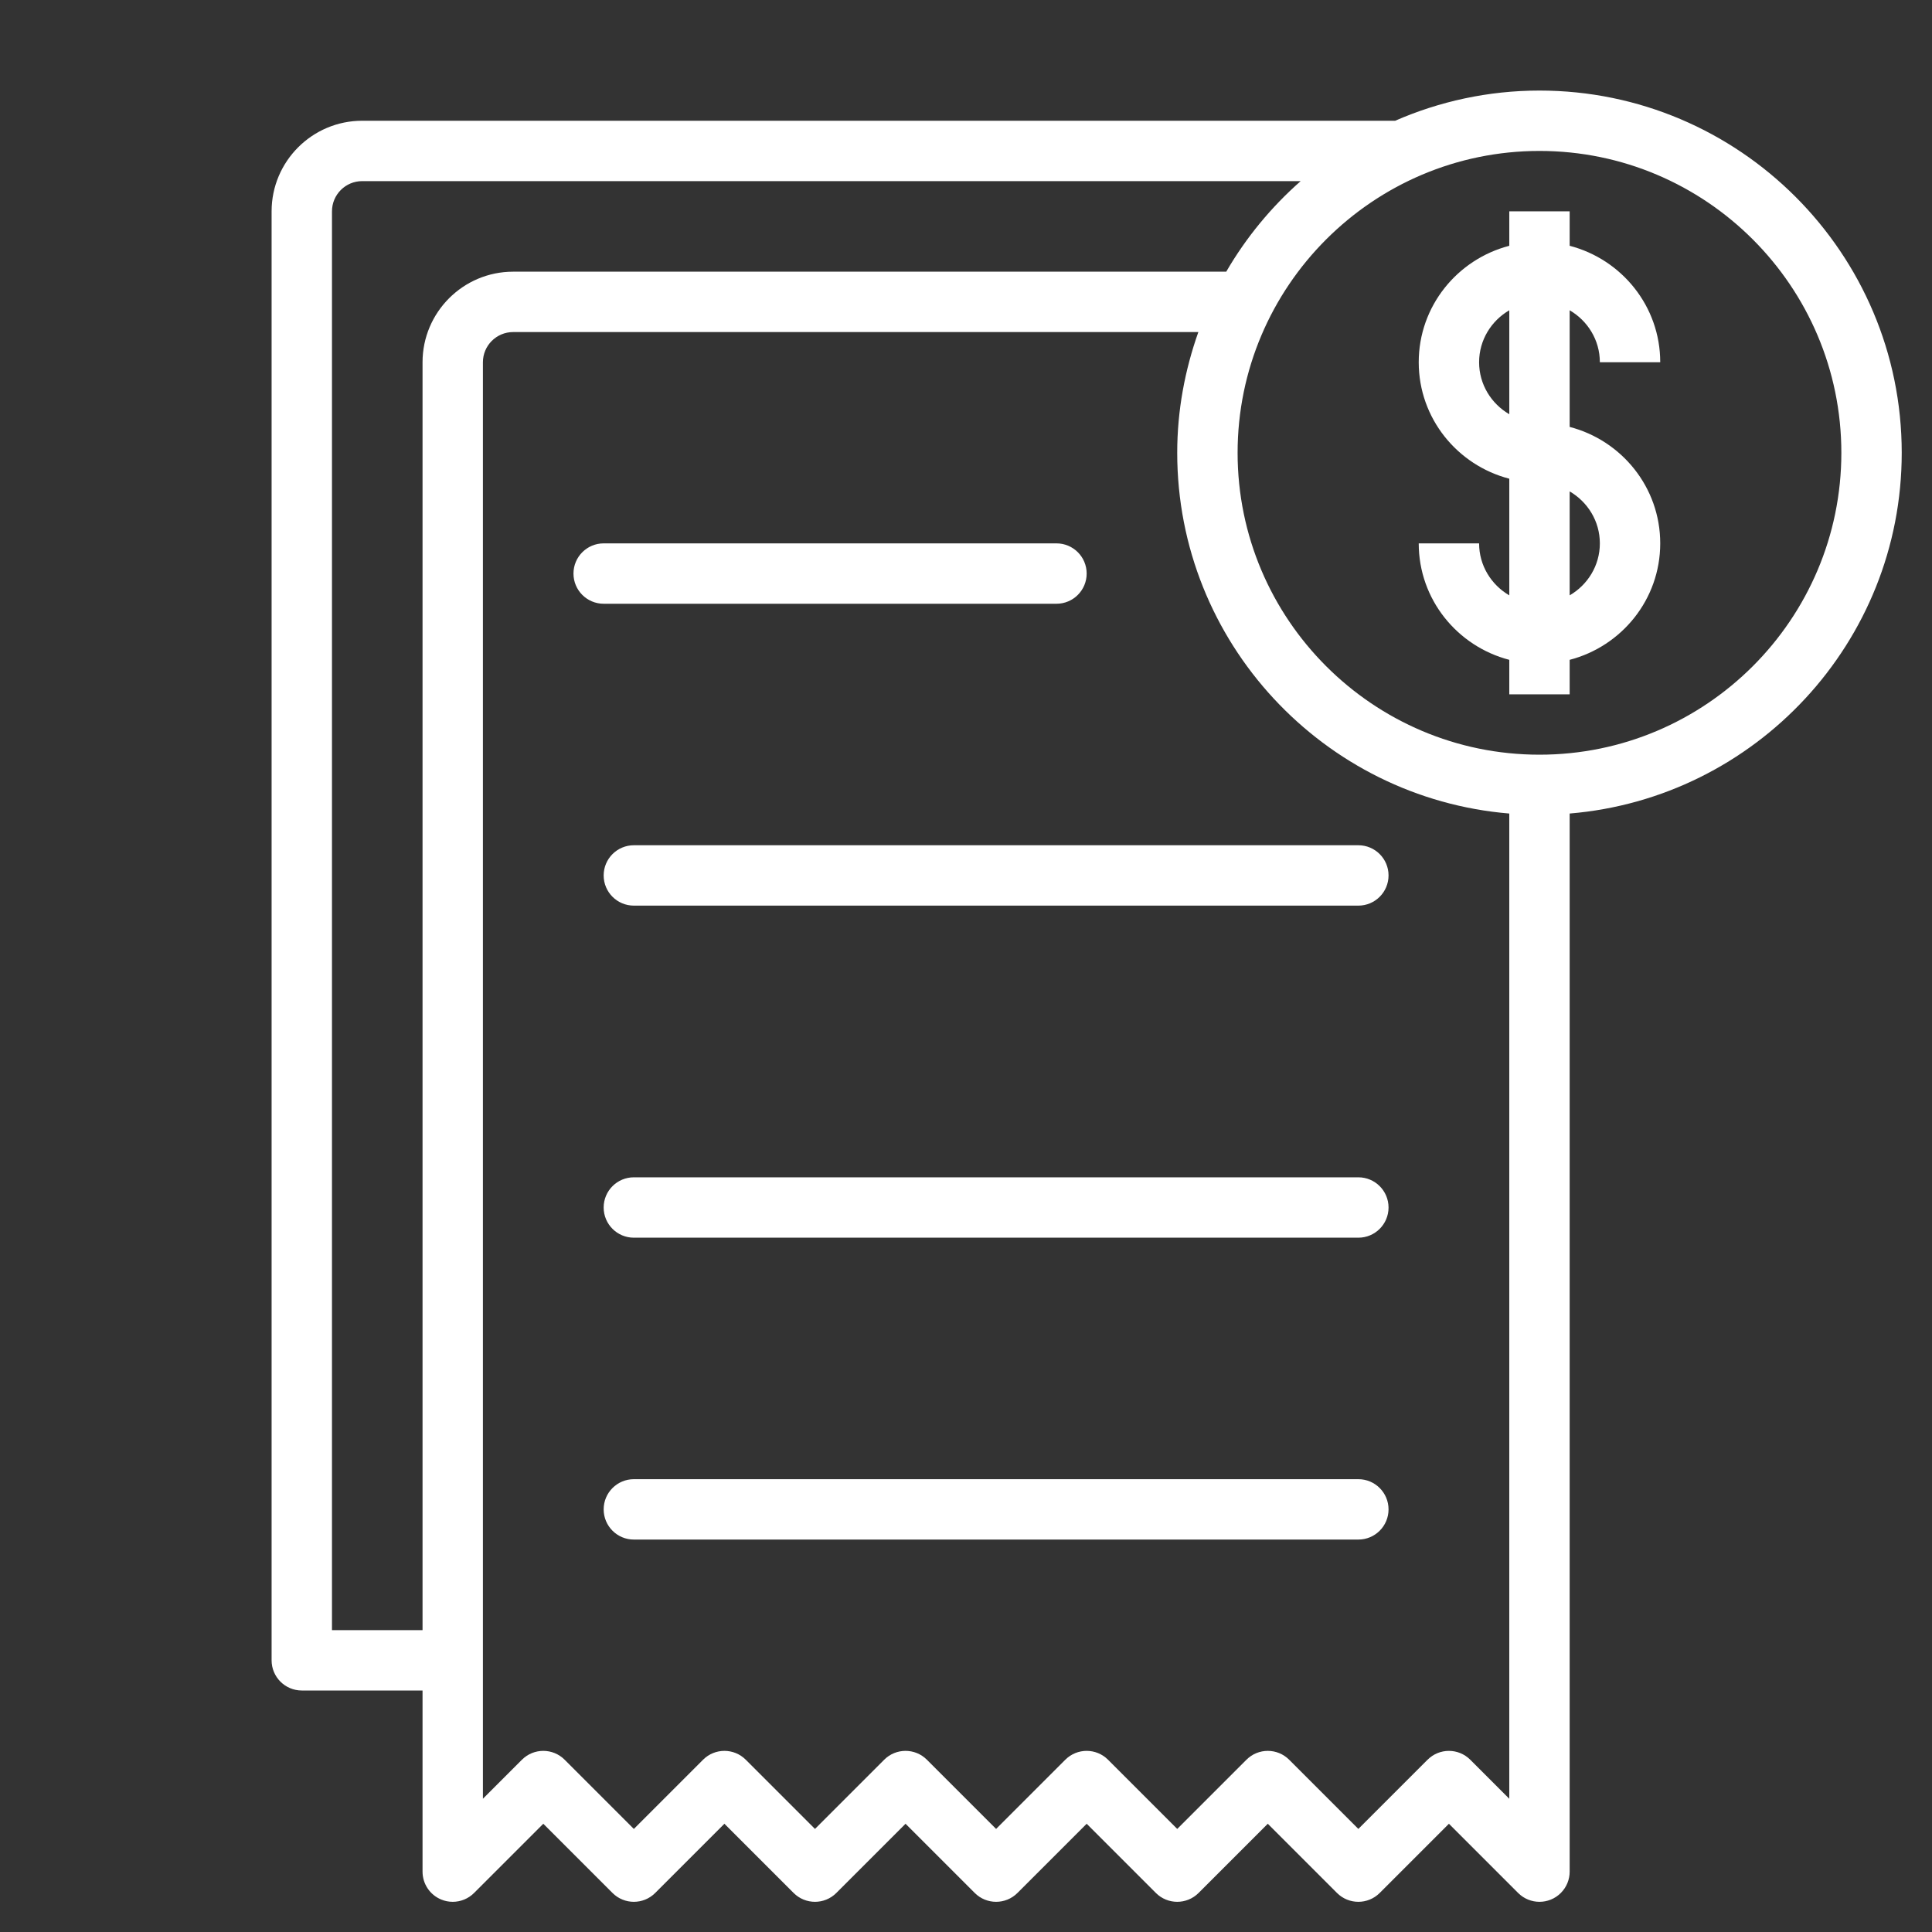
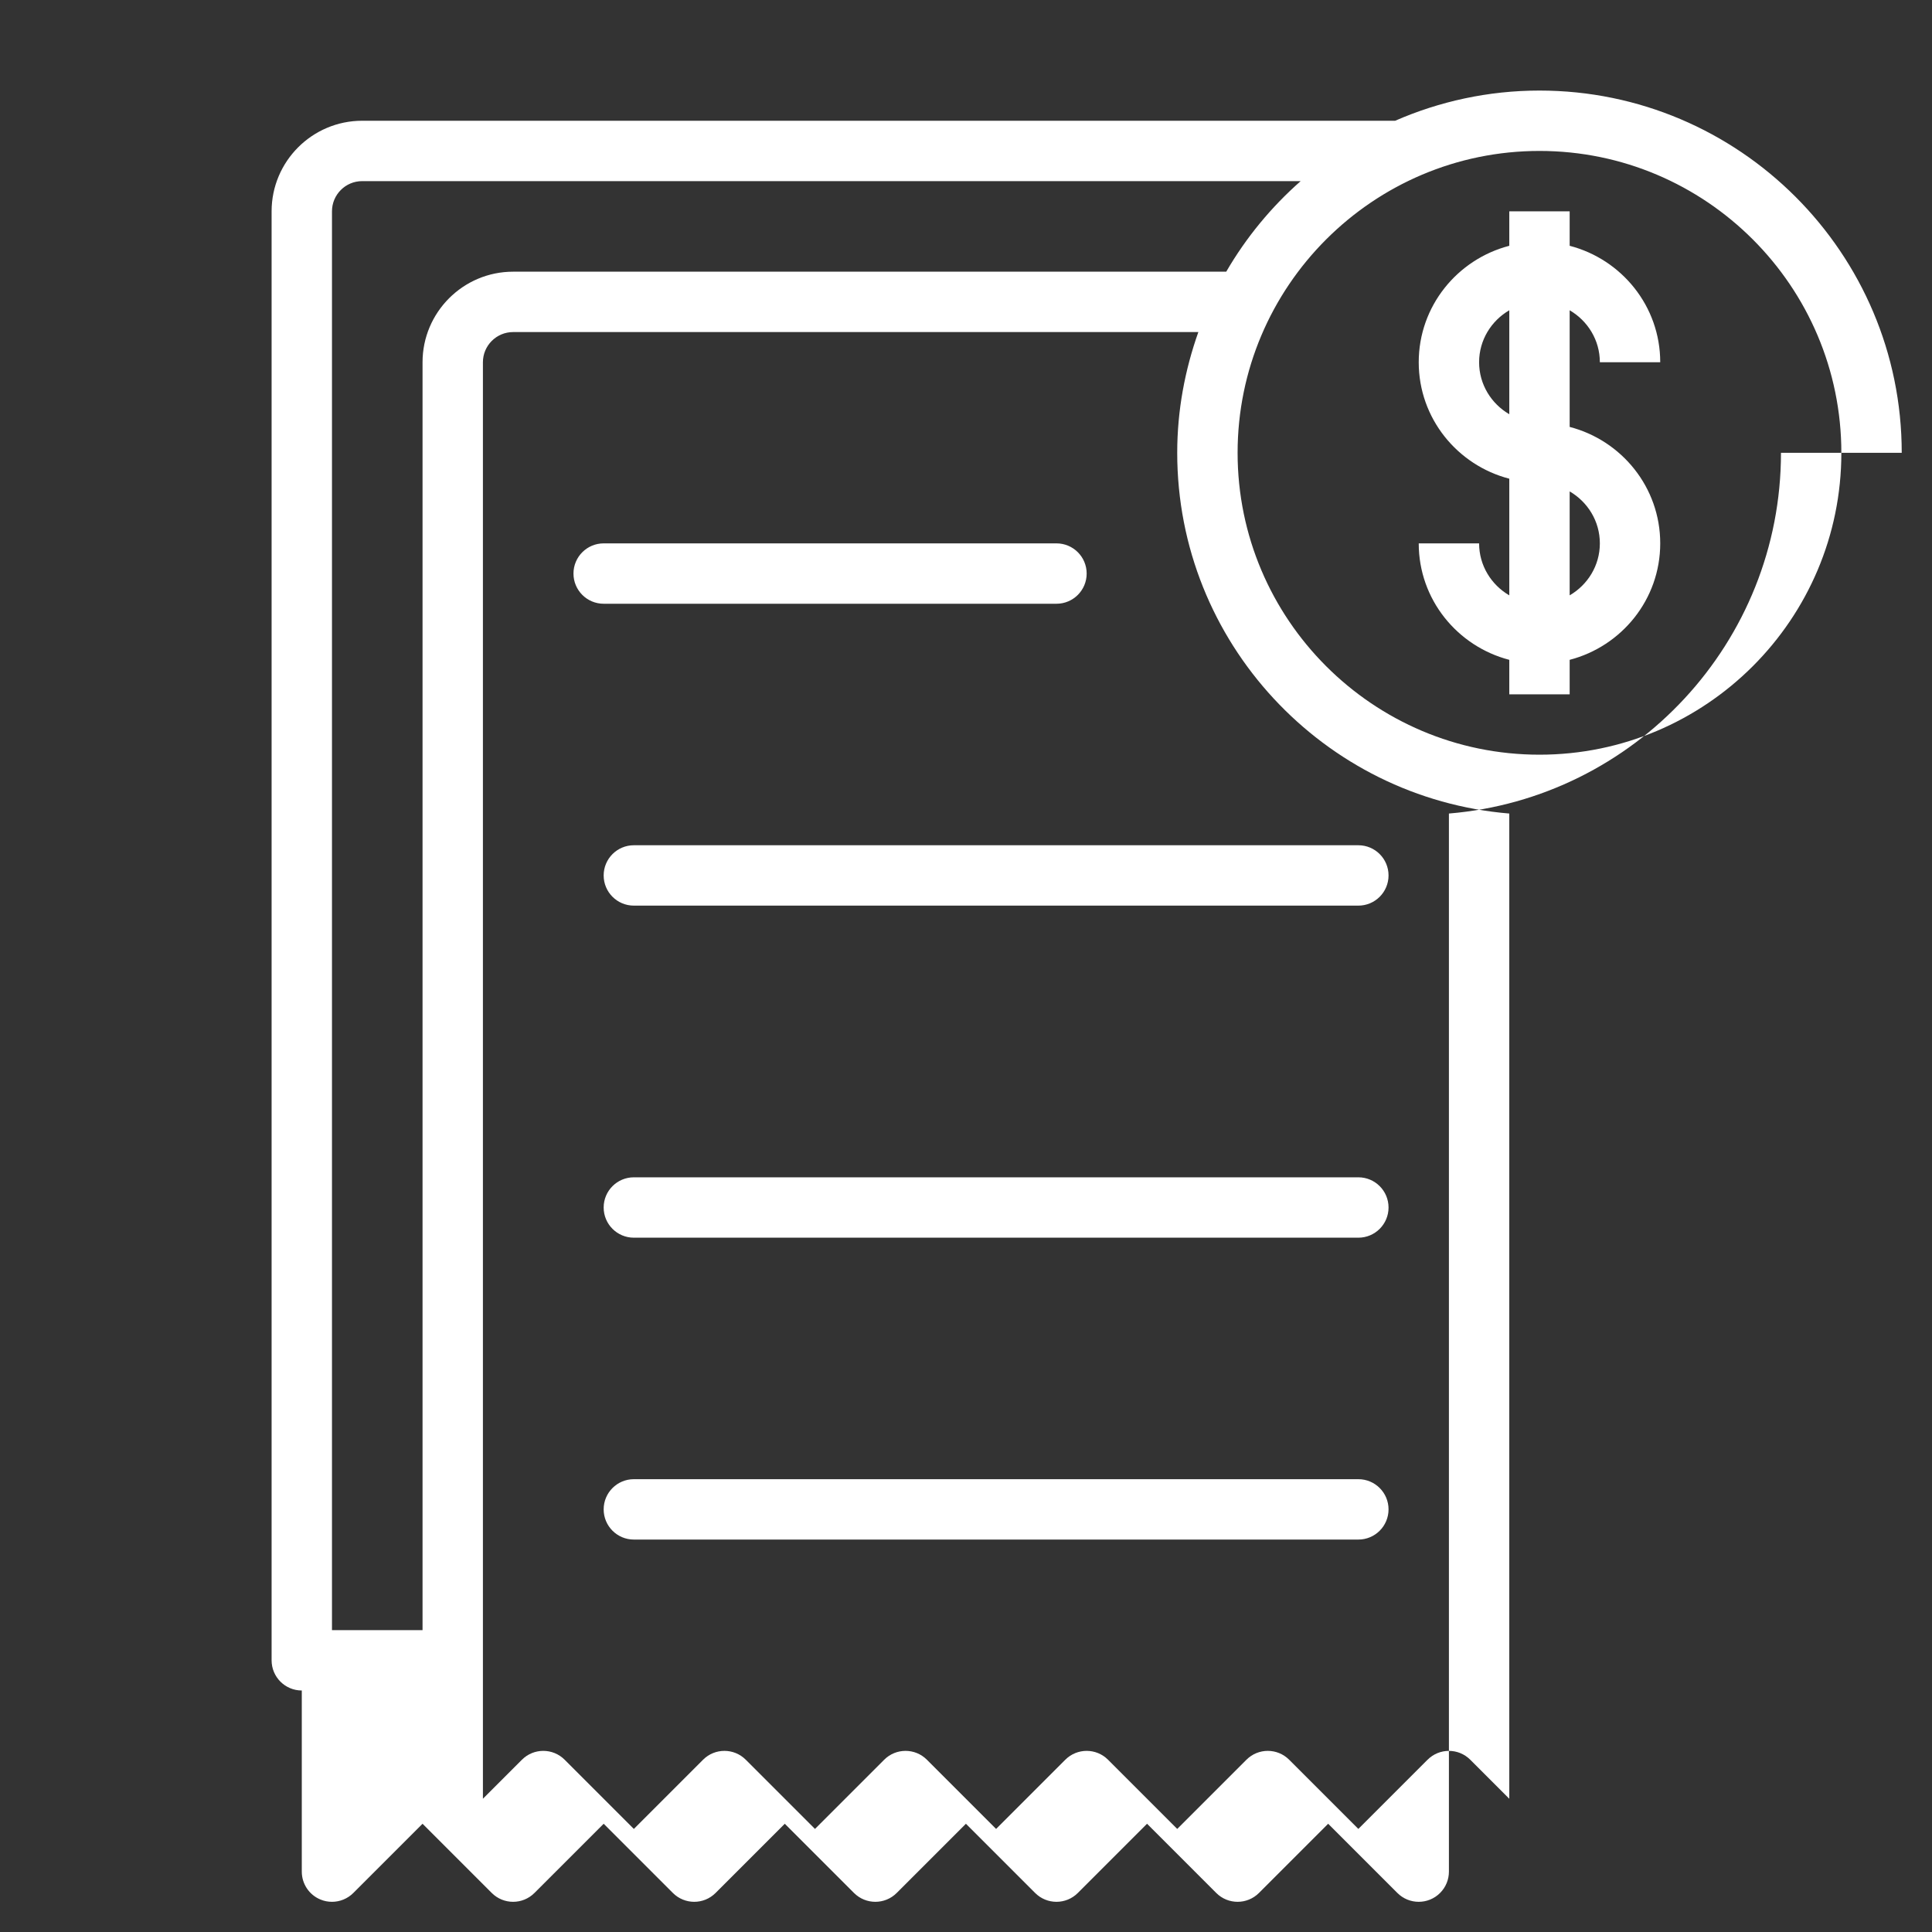
<svg xmlns="http://www.w3.org/2000/svg" width="1200pt" height="1200pt" version="1.1" viewBox="0 0 1200 1200">
  <rect x="0" y="0" width="1200" height="1200" fill="#333333" stroke="none" />
-   <path d="m1181.2 281.25c0-124.07-100.94-225-225-225-31.867 0-62.156 6.75-89.652 18.75h-641.6c-31.02 0-56.25 25.23-56.25 56.25v900c0 10.363 8.395 18.75 18.75 18.75h75v112.5c0 7.582 4.57 14.43 11.57 17.32 2.328 0.973 4.762 1.43 7.18 1.43 4.879 0 9.668-1.906 13.258-5.492l42.992-42.992 42.992 42.992c7.324 7.324 19.188 7.324 26.516 0l42.992-42.992 42.992 42.992c7.324 7.324 19.188 7.324 26.516 0l42.992-42.992 42.992 42.992c7.324 7.324 19.188 7.324 26.516 0l42.992-42.992 42.992 42.992c7.324 7.324 19.188 7.324 26.516 0l42.992-42.992 42.992 42.992c7.324 7.324 19.188 7.324 26.516 0l42.992-42.992 42.992 42.992c7.324 7.324 19.188 7.324 26.516 0 3.66-3.664 5.492-8.461 5.492-13.258v-657.2c115.3-9.582 206.25-106.31 206.25-224.05zm-918.75-56.25v787.5h-56.25v-881.25c0-10.344 8.414-18.75 18.75-18.75h582.92c-18.289 16.094-33.926 35.059-46.23 56.25h-442.94c-31.02 0-56.25 25.23-56.25 56.25zm624.24 867.99-42.992 42.992-42.992-42.992c-7.324-7.324-19.188-7.324-26.516 0l-42.992 42.992-42.992-42.992c-7.324-7.324-19.188-7.324-26.516 0l-42.992 42.992-42.992-42.992c-7.324-7.324-19.188-7.324-26.516 0l-42.992 42.992-42.992-42.992c-7.324-7.324-19.188-7.324-26.516 0l-42.992 42.992-42.992-42.992c-7.324-7.324-19.188-7.324-26.516 0l-24.242 24.242v-892.23c0-10.344 8.414-18.75 18.75-18.75h425.62c-8.344 23.5-13.125 48.672-13.125 75 0 117.74 90.949 214.47 206.25 224.05v611.94l-24.242-24.242c-7.324-7.328-19.191-7.328-26.516-0.004zm69.508-624.24c-103.39 0-187.5-84.117-187.5-187.5s84.109-187.5 187.5-187.5 187.5 84.117 187.5 187.5-84.109 187.5-187.5 187.5zm37.5-243.75h37.5c0-34.852-23.996-63.953-56.25-72.336v-21.414h-37.5v21.414c-32.254 8.383-56.25 37.484-56.25 72.336s23.996 63.953 56.25 72.336v72.445c-11.156-6.504-18.75-18.469-18.75-32.281h-37.5c0 34.852 23.996 63.953 56.25 72.336v21.414h37.5v-21.414c32.254-8.383 56.25-37.484 56.25-72.336s-23.996-63.953-56.25-72.336v-72.445c11.156 6.504 18.75 18.469 18.75 32.281zm-75 0c0-13.812 7.594-25.777 18.75-32.285v64.566c-11.156-6.504-18.75-18.469-18.75-32.281zm75 112.5c0 13.812-7.594 25.777-18.75 32.285v-64.566c11.156 6.504 18.75 18.469 18.75 32.281zm-131.25 206.25c0 10.363-8.395 18.75-18.75 18.75h-450c-10.355 0-18.75-8.387-18.75-18.75s8.395-18.75 18.75-18.75h450c10.355 0 18.75 8.387 18.75 18.75zm0 206.25c0 10.363-8.395 18.75-18.75 18.75h-450c-10.355 0-18.75-8.387-18.75-18.75s8.395-18.75 18.75-18.75h450c10.355 0 18.75 8.387 18.75 18.75zm0 187.5c0 10.363-8.395 18.75-18.75 18.75h-450c-10.355 0-18.75-8.387-18.75-18.75s8.395-18.75 18.75-18.75h450c10.355 0 18.75 8.387 18.75 18.75zm-487.5-562.5c-10.355 0-18.75-8.387-18.75-18.75s8.395-18.75 18.75-18.75h281.25c10.355 0 18.75 8.387 18.75 18.75s-8.395 18.75-18.75 18.75z" fill="#fff" />
+   <path d="m1181.2 281.25c0-124.07-100.94-225-225-225-31.867 0-62.156 6.75-89.652 18.75h-641.6c-31.02 0-56.25 25.23-56.25 56.25v900c0 10.363 8.395 18.75 18.75 18.75v112.5c0 7.582 4.57 14.43 11.57 17.32 2.328 0.973 4.762 1.43 7.18 1.43 4.879 0 9.668-1.906 13.258-5.492l42.992-42.992 42.992 42.992c7.324 7.324 19.188 7.324 26.516 0l42.992-42.992 42.992 42.992c7.324 7.324 19.188 7.324 26.516 0l42.992-42.992 42.992 42.992c7.324 7.324 19.188 7.324 26.516 0l42.992-42.992 42.992 42.992c7.324 7.324 19.188 7.324 26.516 0l42.992-42.992 42.992 42.992c7.324 7.324 19.188 7.324 26.516 0l42.992-42.992 42.992 42.992c7.324 7.324 19.188 7.324 26.516 0 3.66-3.664 5.492-8.461 5.492-13.258v-657.2c115.3-9.582 206.25-106.31 206.25-224.05zm-918.75-56.25v787.5h-56.25v-881.25c0-10.344 8.414-18.75 18.75-18.75h582.92c-18.289 16.094-33.926 35.059-46.23 56.25h-442.94c-31.02 0-56.25 25.23-56.25 56.25zm624.24 867.99-42.992 42.992-42.992-42.992c-7.324-7.324-19.188-7.324-26.516 0l-42.992 42.992-42.992-42.992c-7.324-7.324-19.188-7.324-26.516 0l-42.992 42.992-42.992-42.992c-7.324-7.324-19.188-7.324-26.516 0l-42.992 42.992-42.992-42.992c-7.324-7.324-19.188-7.324-26.516 0l-42.992 42.992-42.992-42.992c-7.324-7.324-19.188-7.324-26.516 0l-24.242 24.242v-892.23c0-10.344 8.414-18.75 18.75-18.75h425.62c-8.344 23.5-13.125 48.672-13.125 75 0 117.74 90.949 214.47 206.25 224.05v611.94l-24.242-24.242c-7.324-7.328-19.191-7.328-26.516-0.004zm69.508-624.24c-103.39 0-187.5-84.117-187.5-187.5s84.109-187.5 187.5-187.5 187.5 84.117 187.5 187.5-84.109 187.5-187.5 187.5zm37.5-243.75h37.5c0-34.852-23.996-63.953-56.25-72.336v-21.414h-37.5v21.414c-32.254 8.383-56.25 37.484-56.25 72.336s23.996 63.953 56.25 72.336v72.445c-11.156-6.504-18.75-18.469-18.75-32.281h-37.5c0 34.852 23.996 63.953 56.25 72.336v21.414h37.5v-21.414c32.254-8.383 56.25-37.484 56.25-72.336s-23.996-63.953-56.25-72.336v-72.445c11.156 6.504 18.75 18.469 18.75 32.281zm-75 0c0-13.812 7.594-25.777 18.75-32.285v64.566c-11.156-6.504-18.75-18.469-18.75-32.281zm75 112.5c0 13.812-7.594 25.777-18.75 32.285v-64.566c11.156 6.504 18.75 18.469 18.75 32.281zm-131.25 206.25c0 10.363-8.395 18.75-18.75 18.75h-450c-10.355 0-18.75-8.387-18.75-18.75s8.395-18.75 18.75-18.75h450c10.355 0 18.75 8.387 18.75 18.75zm0 206.25c0 10.363-8.395 18.75-18.75 18.75h-450c-10.355 0-18.75-8.387-18.75-18.75s8.395-18.75 18.75-18.75h450c10.355 0 18.75 8.387 18.75 18.75zm0 187.5c0 10.363-8.395 18.75-18.75 18.75h-450c-10.355 0-18.75-8.387-18.75-18.75s8.395-18.75 18.75-18.75h450c10.355 0 18.75 8.387 18.75 18.75zm-487.5-562.5c-10.355 0-18.75-8.387-18.75-18.75s8.395-18.75 18.75-18.75h281.25c10.355 0 18.75 8.387 18.75 18.75s-8.395 18.75-18.75 18.75z" fill="#fff" />
</svg>